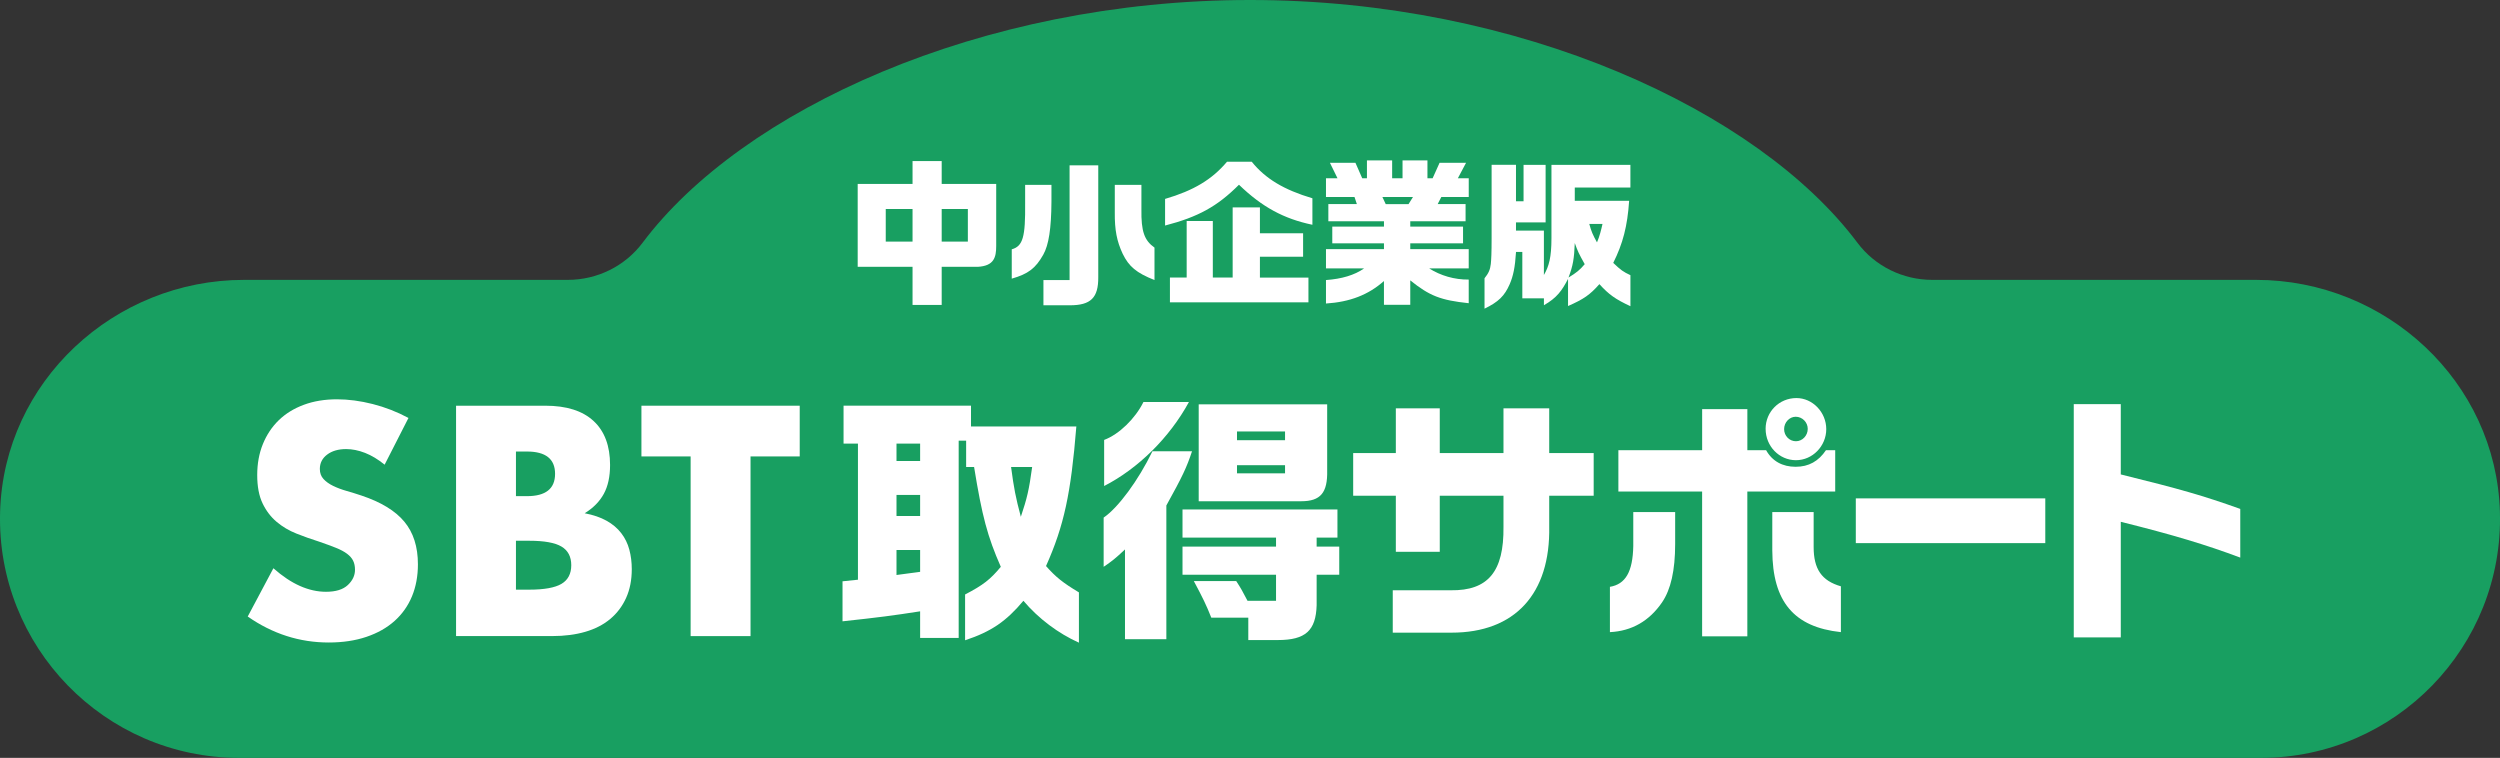
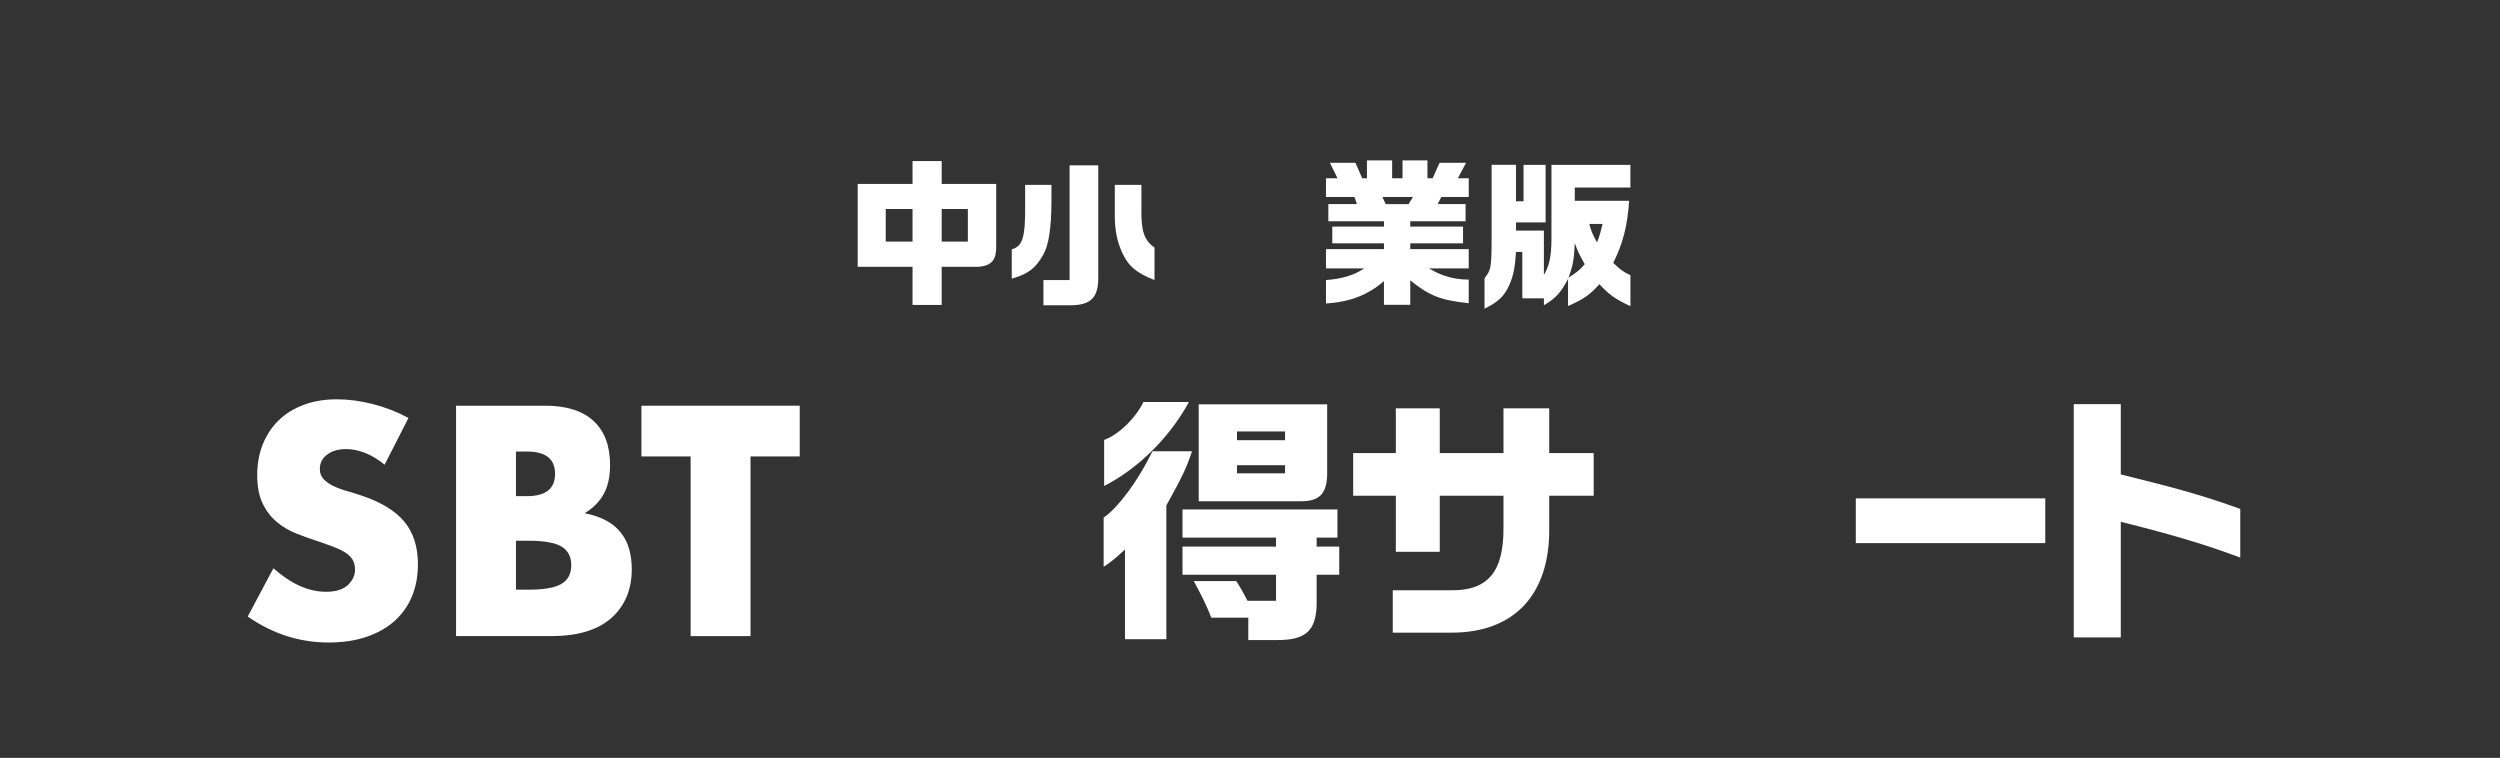
<svg xmlns="http://www.w3.org/2000/svg" id="_レイヤー_1" data-name="レイヤー 1" viewBox="0 0 1193.23 361.72">
  <rect x="0" y="0" width="1193.23" height="361.72" fill="#333333" stroke="none" />
-   <path d="M1076.74,133.58h-154.49c-14.03,0-27.31-6.5-35.73-17.73C839.21,52.72,725.52,0,596.62,0s-242.59,52.72-289.9,115.84c-8.42,11.23-21.7,17.74-35.73,17.74H116.49c-62.07,0-114.6,48.57-116.44,110.62-1.91,64.47,49.97,117.52,114.02,117.52h965.1c64.05,0,115.93-53.06,114.02-117.52-1.84-62.04-54.37-110.62-116.44-110.62Z" fill="#189f61" />
  <g>
    <g>
-       <path d="M488.47,286.75c-8.22,9.8-15.33,14.7-27.84,18.85v-21.86c8.71-4.53,12.02-7.16,17.05-13.2-6.38-14.45-8.95-24.25-12.75-47.63h-3.8v-12.57h-3.56v94.13h-18.4v-12.69c-12.88,2.01-19.62,2.89-37.04,4.77v-19.1l7.36-.76v-64.97h-6.87v-18.09h60.83v9.93h50.28c-2.58,32.04-5.89,47.38-14.47,66.61,4.66,5.27,7.97,7.92,15.7,12.57v24c-9.81-4.39-19.25-11.44-26.49-19.98ZM439.17,220.03v-8.3h-11.28v8.3h11.28ZM439.17,246.29v-10.06h-11.28v10.06h11.28ZM439.17,272.93v-10.43h-11.28v11.94l11.28-1.51ZM492.64,222.91h-10.06c1.35,10.18,2.21,14.58,4.66,23.75,2.94-8.79,3.92-12.82,5.4-23.75Z" fill="#fff" />
      <path d="M536.94,262.25c-4.54,4.27-6.13,5.53-10.18,8.29v-23.5c6.87-4.65,16.56-17.72,23.3-31.67h18.89c-2.58,7.79-4.54,11.94-12.26,25.89v63.84h-19.74v-42.86ZM527,209.97c7.11-2.64,14.84-10.18,18.76-18.09h21.71c-9.32,17.09-24.28,31.79-40.47,40.09v-21.99ZM595.8,294.8h-17.66c-2.45-6.16-3.92-9.17-8.34-17.47h20.23c2.45,3.77,2.82,4.53,5.4,9.43h13.61v-12.44h-44.64v-13.44h44.64v-4.28h-44.64v-13.44h73.95v13.44h-9.93v4.28h10.79v13.44h-10.79v14.58c-.37,12.06-5.27,16.59-18.52,16.59h-14.1v-10.68ZM572.13,193h61.32v31.54c.25,10.68-3.19,14.7-12.39,14.7h-48.93v-46.24ZM613.34,210.1v-4.15h-22.93v4.15h22.93ZM613.34,225.93v-3.89h-22.93v3.89h22.93Z" fill="#fff" />
      <path d="M664.74,281.73h27.72c17.78.25,25.39-8.92,25.14-30.29v-14.83h-30.41v26.77h-20.97v-26.77h-20.36v-20.36h20.36v-21.36h20.97v21.36h30.41v-21.36h21.83v21.36h21.22v20.36h-21.22v14.7c.61,32.17-16.43,50.65-46.6,50.65h-28.08v-20.23Z" fill="#fff" />
-       <path d="M768.39,280.09c7.48-1.26,10.91-7.16,11.16-19.48v-16.21h19.99v15.21c0,12.69-2.08,21.74-6.25,27.89-6.13,8.93-14.47,13.7-24.89,14.21v-21.62ZM812.42,234.6h-39.98v-19.73h39.98v-19.6h21.58v19.6h8.95c2.94,5.28,7.85,7.92,14.1,7.92s10.91-2.64,14.47-7.92h4.41v19.73h-41.94v69.12h-21.58v-69.12ZM842.71,204.69c0-8.17,6.5-14.7,14.72-14.7,7.73,0,14.23,6.79,14.23,14.83s-6.5,14.83-14.47,14.83-14.47-6.66-14.47-14.96ZM845.9,262.75v-18.34h19.74v16.71c0,10.43,3.8,16.09,13,18.72v21.87c-22.44-2.39-32.62-14.58-32.74-38.96ZM862.82,204.69c0-3.14-2.58-5.78-5.76-5.78-2.94,0-5.52,2.64-5.52,5.91s2.58,5.78,5.64,5.78,5.64-2.64,5.64-5.91Z" fill="#fff" />
      <path d="M885.76,237.87h90.44v21.36h-90.44v-21.36Z" fill="#fff" />
      <path d="M989.79,192.88h22.44v33.56c28.57,7.04,39,10.05,57.03,16.46v23.24c-16.43-6.16-31.89-10.81-57.03-17.09v55.17h-22.44v-111.34Z" fill="#fff" />
    </g>
    <g>
      <path d="M183.57,221.78c-3.11-2.53-6.22-4.4-9.33-5.62-3.11-1.21-6.12-1.82-9.04-1.82-3.7,0-6.71.87-9.04,2.62-2.33,1.75-3.5,4.04-3.5,6.86,0,1.95.58,3.55,1.75,4.81,1.17,1.27,2.7,2.36,4.59,3.28,1.9.92,4.03,1.73,6.42,2.41,2.38.68,4.74,1.41,7.07,2.19,9.33,3.11,16.16,7.27,20.49,12.47,4.33,5.2,6.49,11.99,6.49,20.35,0,5.64-.95,10.75-2.84,15.31-1.9,4.57-4.67,8.48-8.31,11.74-3.65,3.26-8.12,5.79-13.42,7.58-5.3,1.8-11.3,2.7-18.01,2.7-13.91,0-26.79-4.13-38.65-12.4l12.25-23.04c4.28,3.79,8.51,6.61,12.69,8.46,4.18,1.85,8.31,2.77,12.4,2.77,4.67,0,8.14-1.07,10.43-3.21,2.28-2.14,3.43-4.57,3.43-7.29,0-1.65-.29-3.09-.88-4.3-.58-1.21-1.56-2.33-2.92-3.35-1.36-1.02-3.14-1.97-5.32-2.84-2.19-.88-4.84-1.85-7.95-2.92-3.7-1.17-7.32-2.45-10.86-3.86-3.55-1.41-6.71-3.28-9.48-5.62-2.77-2.33-5.01-5.27-6.71-8.82-1.7-3.55-2.55-8.05-2.55-13.49s.9-10.38,2.7-14.8c1.8-4.42,4.32-8.22,7.58-11.38,3.26-3.16,7.24-5.62,11.96-7.37,4.71-1.75,9.99-2.62,15.82-2.62,5.44,0,11.13.75,17.07,2.26,5.93,1.51,11.62,3.72,17.06,6.64l-11.38,22.31Z" fill="#fff" />
      <path d="M217.67,193.64h42.59c10.11,0,17.79,2.43,23.04,7.29,5.25,4.86,7.88,11.86,7.88,21,0,5.54-1,10.14-2.99,13.78-1.99,3.65-5.03,6.73-9.12,9.26,4.08.78,7.56,1.97,10.43,3.57,2.87,1.6,5.2,3.57,7,5.91,1.8,2.33,3.09,4.96,3.87,7.88.78,2.92,1.17,6.03,1.17,9.33,0,5.16-.9,9.72-2.7,13.71-1.8,3.99-4.33,7.34-7.59,10.06-3.26,2.72-7.22,4.77-11.89,6.12-4.67,1.36-9.92,2.04-15.75,2.04h-45.94v-109.97ZM246.26,236.81h5.25c8.94,0,13.42-3.55,13.42-10.65s-4.47-10.65-13.42-10.65h-5.25v21.29ZM246.26,281.44h6.27c7.2,0,12.35-.92,15.46-2.77,3.11-1.85,4.67-4.81,4.67-8.9s-1.56-7.05-4.67-8.9c-3.11-1.85-8.26-2.77-15.46-2.77h-6.27v23.34Z" fill="#fff" />
      <path d="M358.22,217.85v85.76h-28.59v-85.76h-23.48v-24.21h75.55v24.21h-23.48Z" fill="#fff" />
    </g>
  </g>
  <g>
    <path d="M435.55,127.35h-26.18v-39.56h26.18v-10.9h13.91v10.9h26.02v29.63c0,5.42-1.05,9.47-8.72,9.93h-17.3v18.2h-13.91v-18.2ZM435.55,115.32v-15.57h-12.79v15.57h12.79ZM461.95,115.32v-15.57h-12.49v15.57h12.49Z" fill="#fff" />
    <path d="M482.9,119c5.34-1.5,6.55-5.87,6.39-22.04v-8.72h12.56v8.05c-.08,12.78-1.28,20.61-3.91,25.27-3.68,6.55-7.22,9.18-15.04,11.44v-13.99ZM498.02,133.67h12.48v-54.75h13.69v53.4c.07,9.78-3.54,13.39-13.54,13.39h-12.63v-12.03ZM535.84,121.11c-2.78-5.94-3.84-11.35-3.76-19.7v-13.16h12.71v11.73c-.15,10.38,1.35,14.74,6.24,18.2v15.49c-8.65-3.46-12.18-6.39-15.19-12.56Z" fill="#fff" />
-     <path d="M556.08,94.94c13.61-3.99,22.41-9.25,29.56-17.75h11.8c6.55,8.12,15.34,13.39,28.96,17.45v12.64c-13.69-2.86-24.07-8.5-35.05-19.11-10.38,10.38-19.4,15.34-35.27,19.48v-12.71ZM558.41,132.47h7.98v-27h12.48v27h9.47v-33.47h13.01v12.34h20.61v11.21h-20.61v9.93h23.16v11.81h-66.11v-11.81Z" fill="#fff" />
    <path d="M660.56,134.12c-7.45,6.62-16.25,10-27.68,10.75v-11.21c7.52-.53,13.61-2.33,18.2-5.56h-18.2v-9.18h27.68v-2.78h-24.67v-7.97h24.67v-2.56h-26.55v-8.2h13.61l-1.13-3.39h-13.61v-8.95h5.49l-3.61-7.37h12.18l3.23,7.37h2.26v-8.5h12.03v8.5h4.96v-8.5h11.89v8.5h2.48l3.31-7.37h12.64l-3.91,7.37h5.19v8.95h-13.09l-1.73,3.39h13.31v8.2h-26.4v2.56h25.19v7.97h-25.19v2.78h27.9v9.18h-18.88c5.42,3.46,12.11,5.42,18.88,5.34v11.28c-13.39-1.43-18.65-3.46-27.9-10.9v11.66h-12.56v-11.35ZM672.29,97.42l2.11-3.39h-14.59l1.58,3.39h10.91Z" fill="#fff" />
    <path d="M723.57,78.69v17.37h3.61v-17.37h10.53v27.45h-14.14v3.91h13.32v21.21c2.41-4.13,3.61-8.42,3.61-17.52v-35.05h37.68v10.83h-26.55v6.32h25.95c-.83,12.18-3,20.45-7.59,29.63,3.61,3.46,4.81,4.29,8.2,5.87v14.81c-7.14-3.31-10.3-5.56-14.81-10.53-4.52,5.11-7.45,7.14-14.97,10.45v-12.94c-2.94,5.64-5.27,8.95-11.51,12.56v-3.31h-10.31v-22.12h-3.01c-.45,7.37-1.35,11.51-3,15.34-2.48,5.71-5.42,8.5-12.03,11.73v-14.52c1.95-2.41,2.7-4.13,3-6.84.22-2.18.38-5.19.38-12.34v-34.97h11.66ZM756.37,126.08c-2.78-4.97-3.39-6.24-4.74-10.08-.3,7.44-.83,10.76-3,16.47,3.83-2.34,5.34-3.54,7.75-6.39ZM758.55,106.89c1.05,3.76,1.58,4.97,3.68,8.8,1.28-2.93,2.03-6.17,2.63-8.8h-6.32Z" fill="#fff" />
  </g>
</svg>